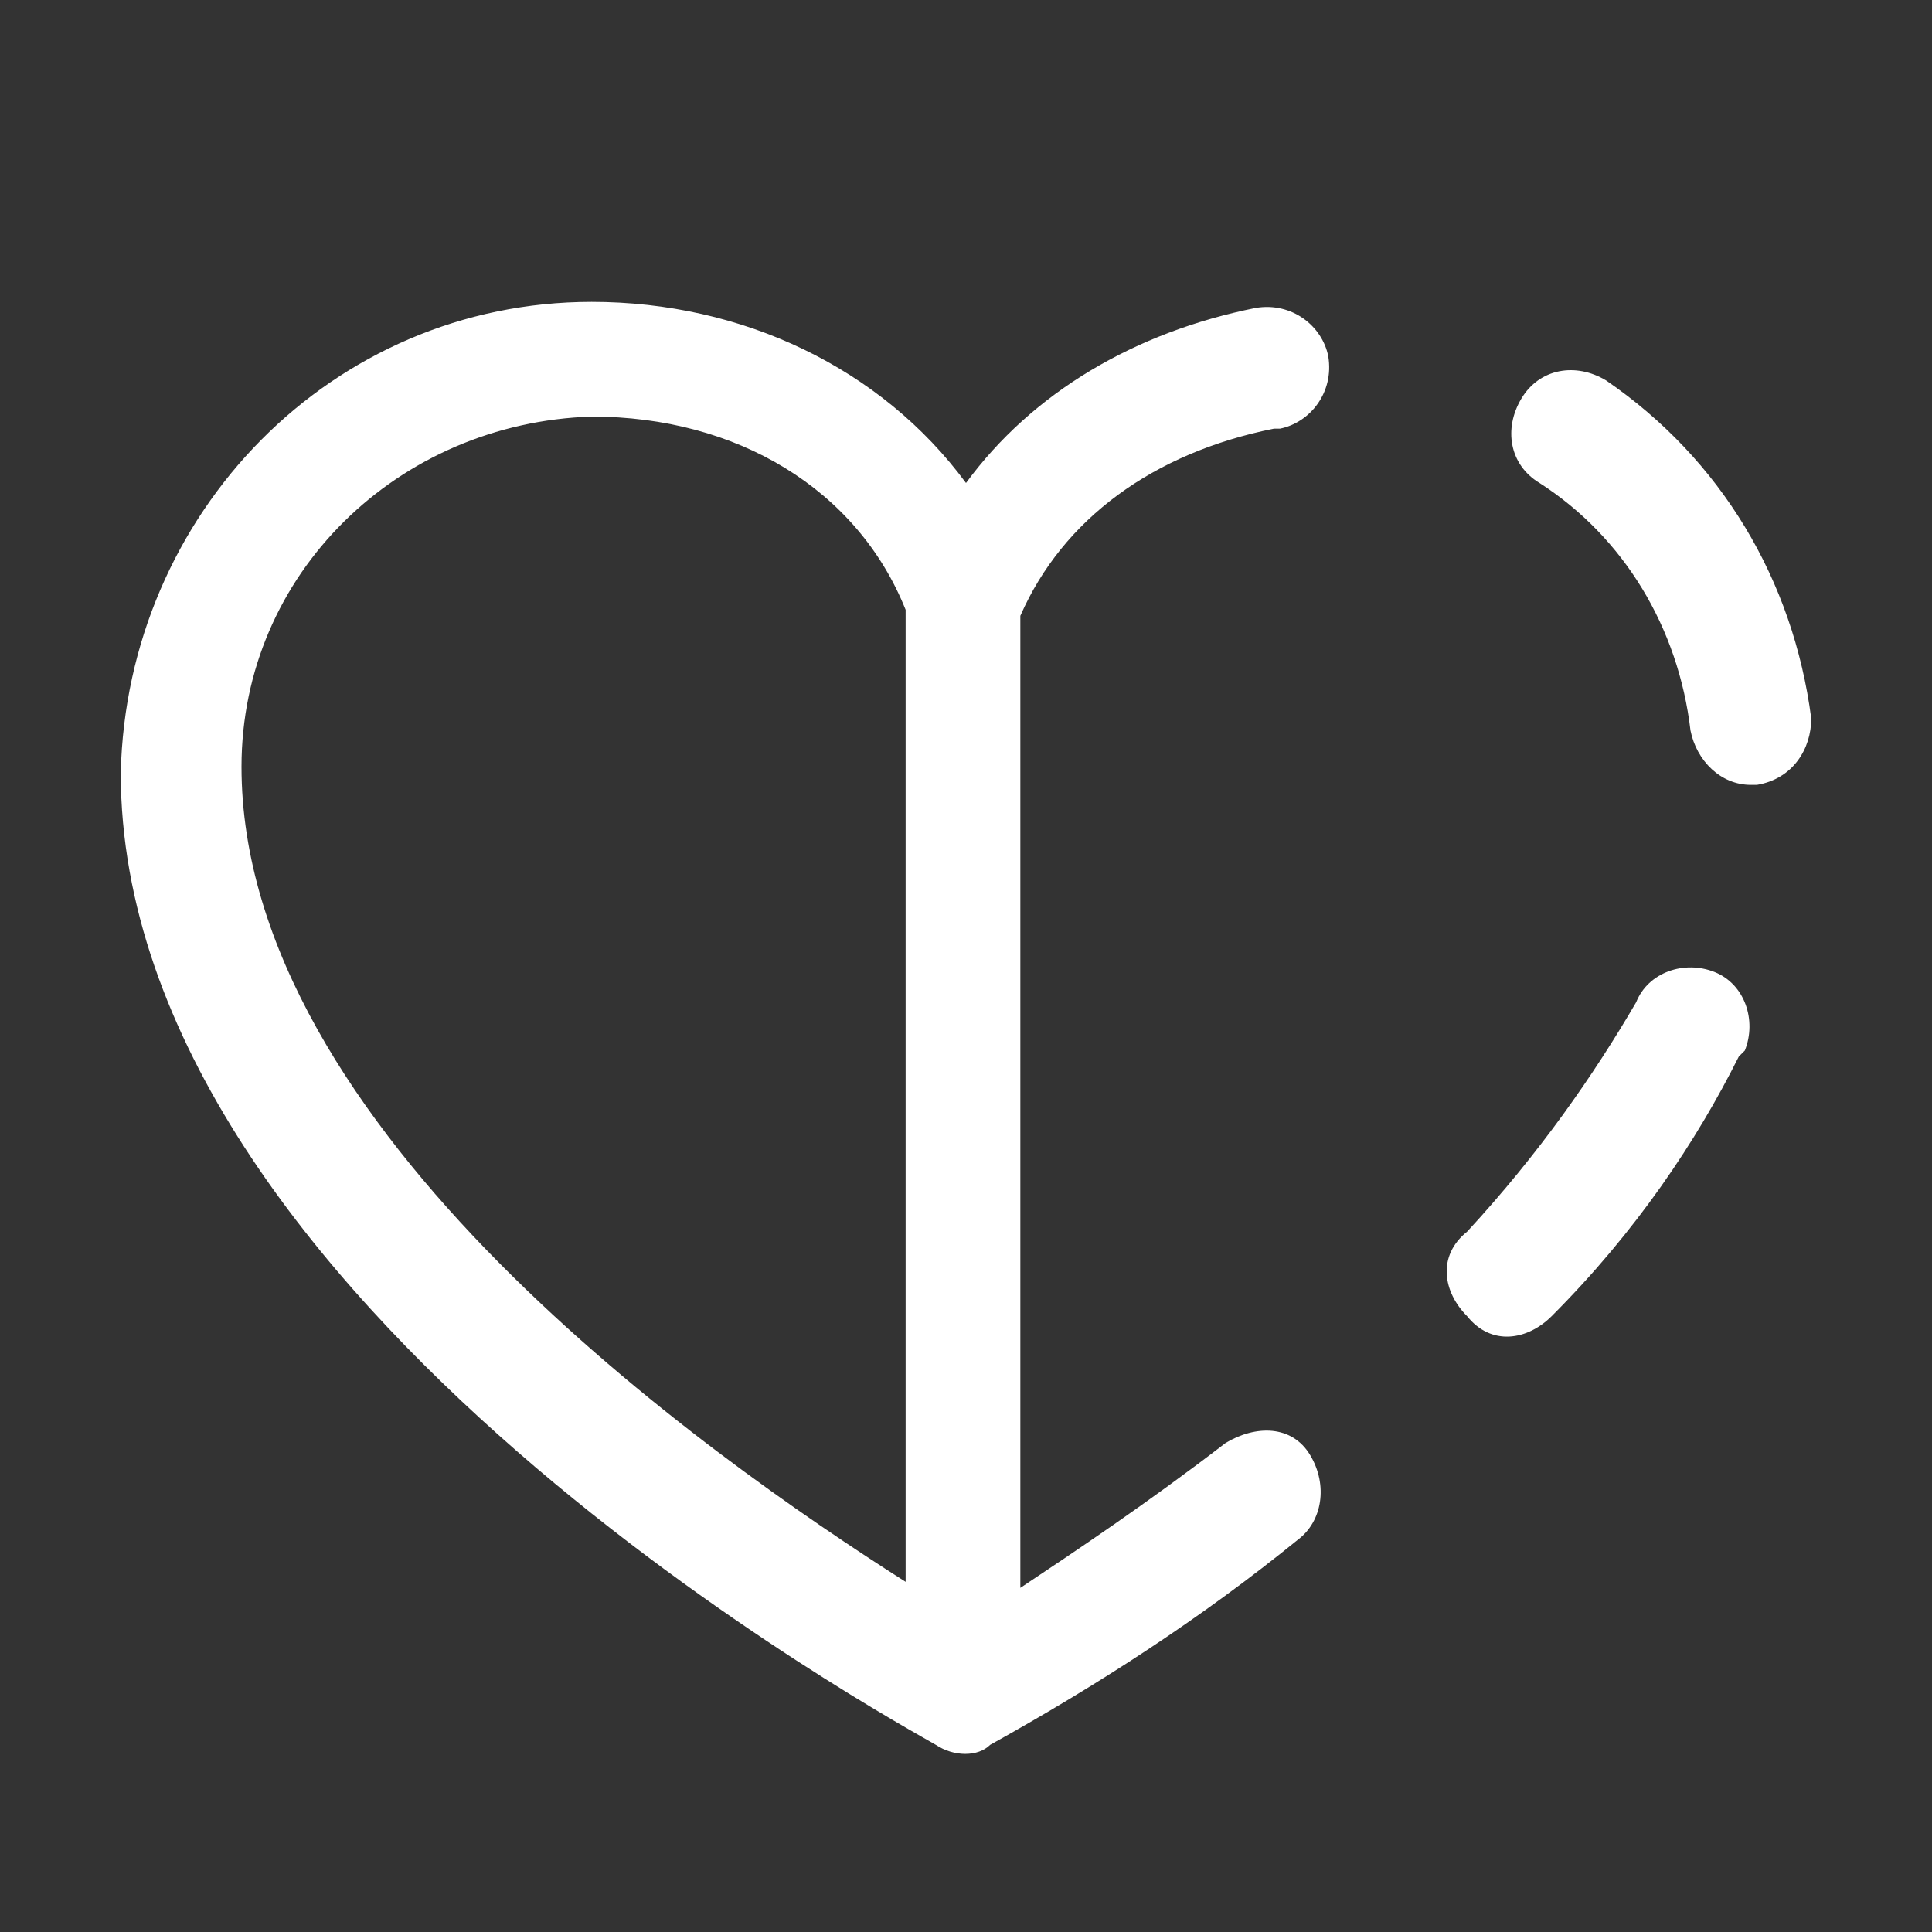
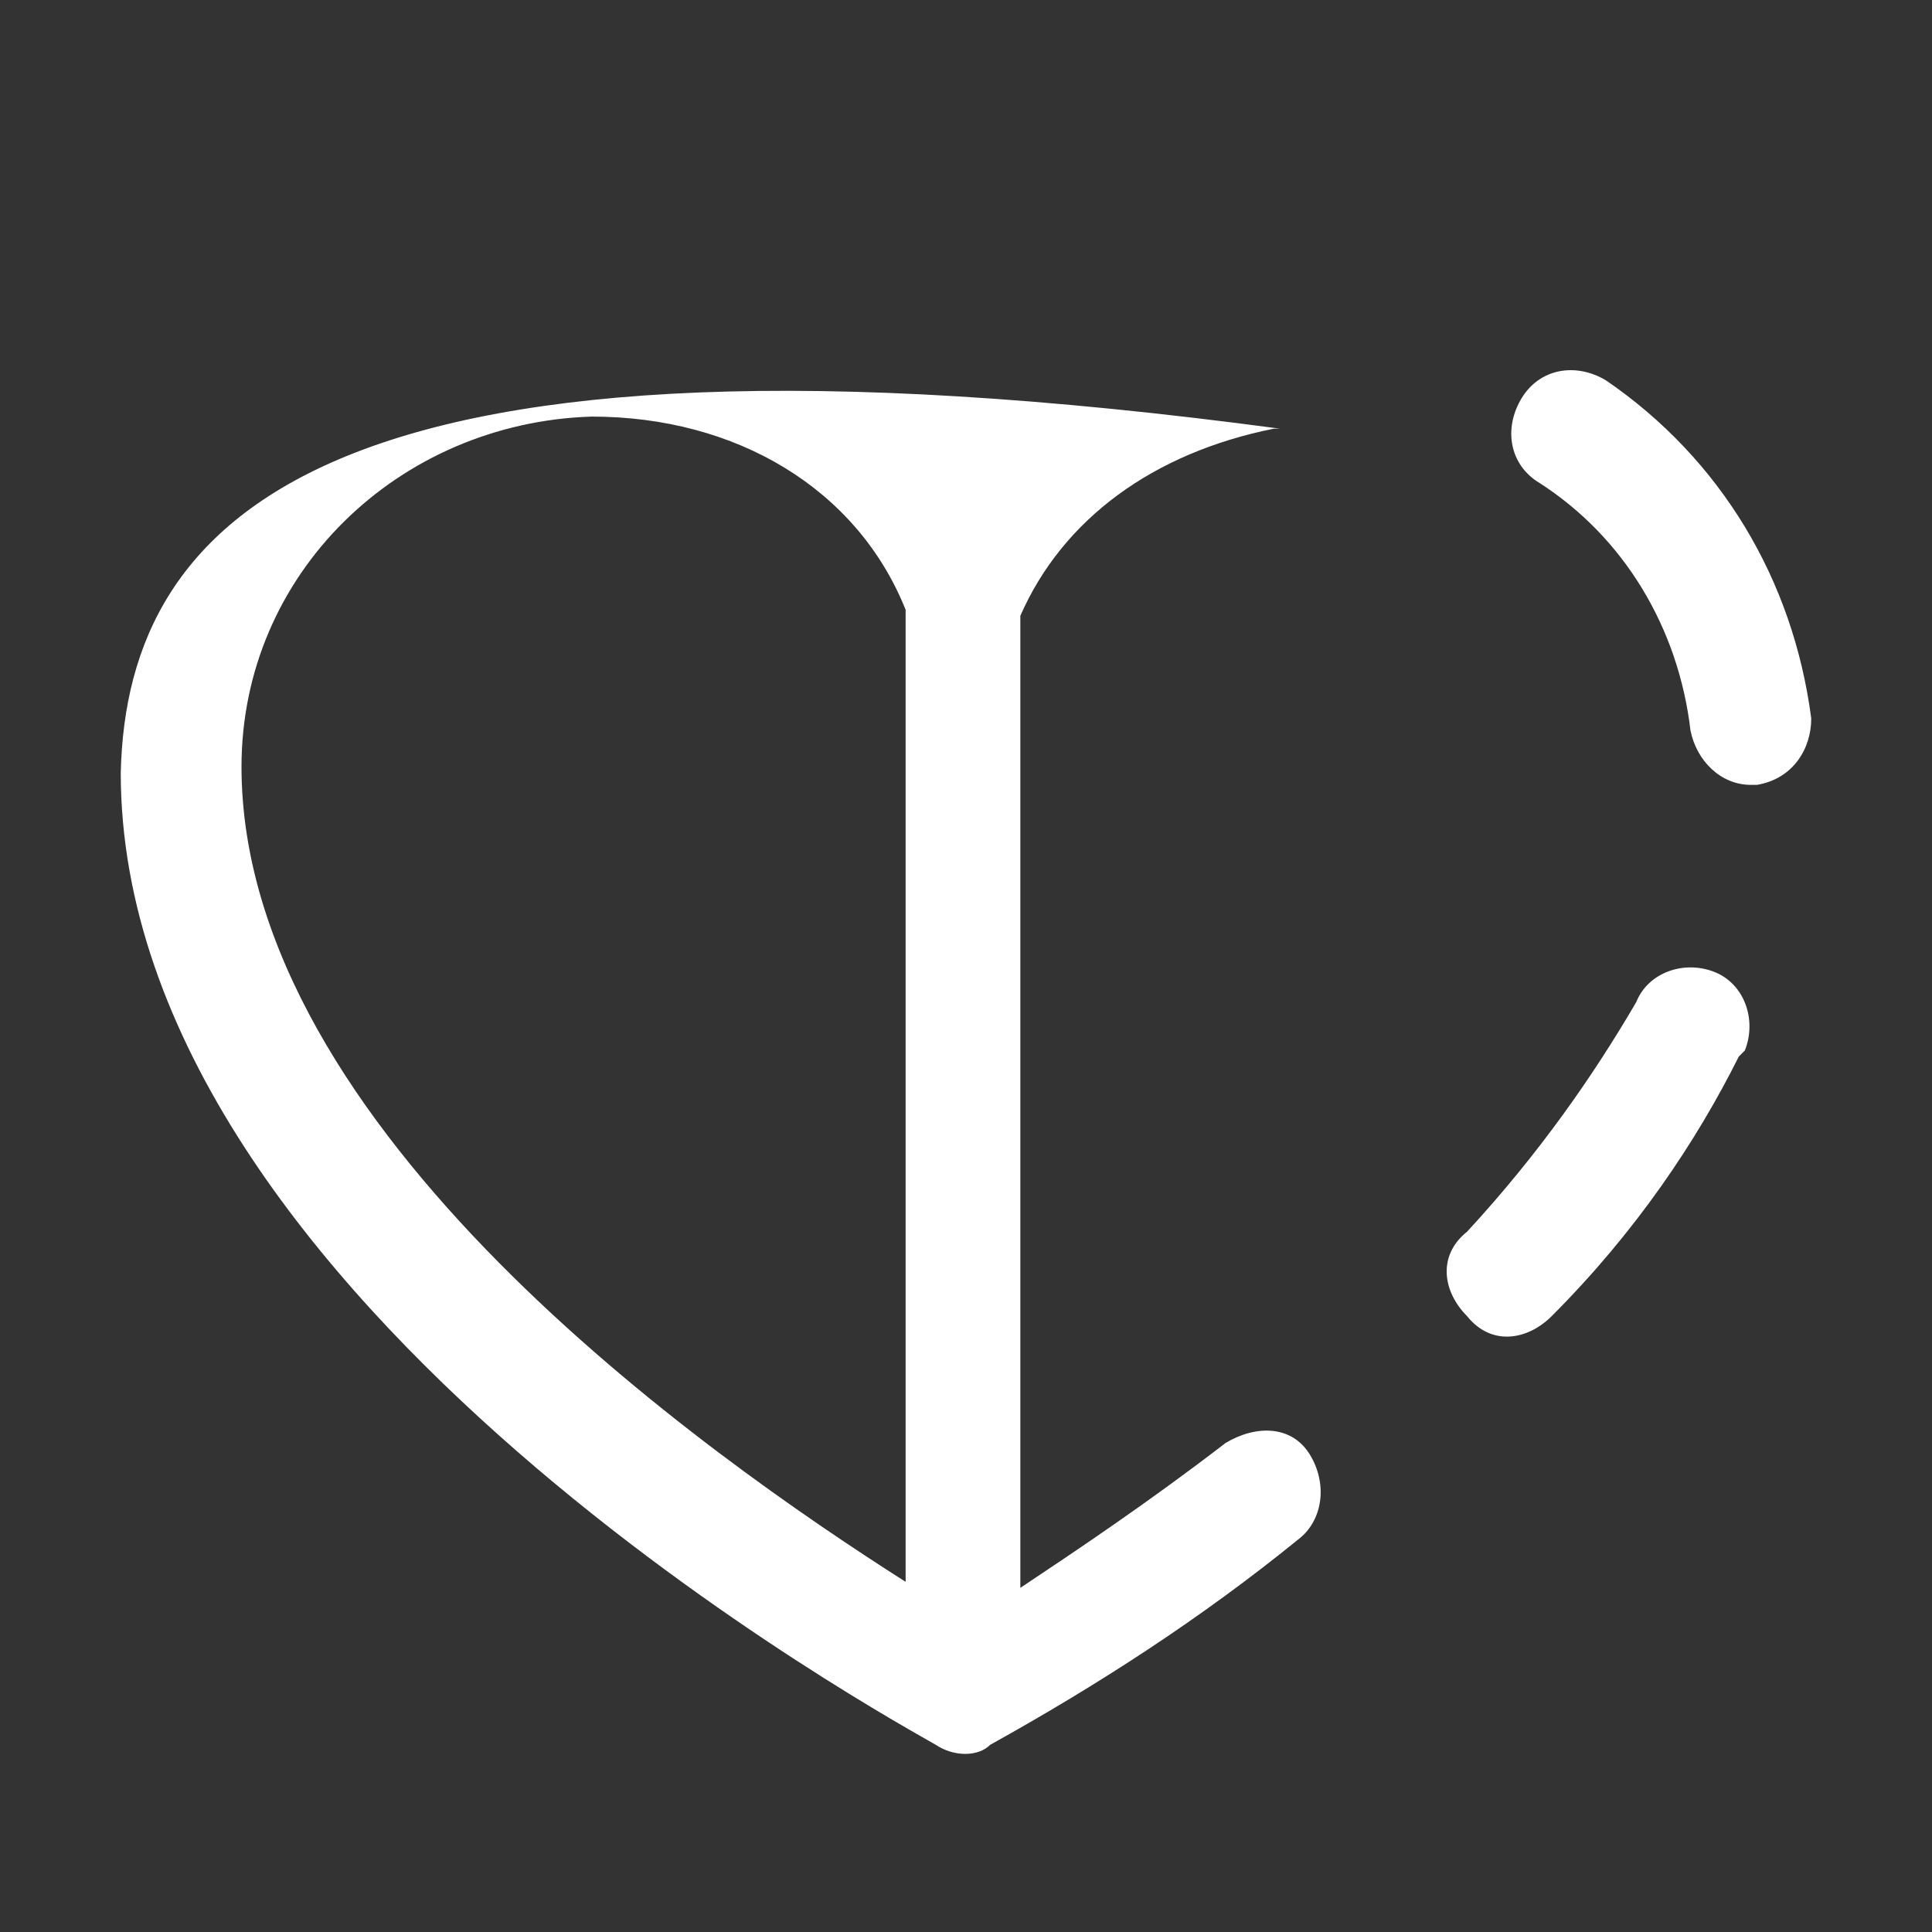
<svg xmlns="http://www.w3.org/2000/svg" viewBox="0 0 32 32">
  <rect x="0" y="0" width="32" height="32" fill="#333333" stroke="none" />
-   <path fill="#fff" d="M21.2 7.1c.5-.1.9-.6.8-1.2-.1-.5-.6-.9-1.2-.8-2 .4-3.7 1.4-4.8 2.9-1.4-1.9-3.7-3-6.2-3C5.5 5 2.1 8.5 2 12.8c0 8.8 13 15.8 13.5 16.1.3.2.7.2.9 0 1.8-1 3.5-2.1 5.1-3.4.4-.3.5-.9.2-1.4s-.9-.5-1.4-.2c-1.3 1-2.5 1.8-3.4 2.4V10.2c.7-1.6 2.2-2.7 4.2-3.1zM15 26.2c-3.3-2.1-11-7.5-11-13.5C4 9.5 6.6 7 9.8 6.9c2.4 0 4.4 1.2 5.2 3.2v16zM29.1 13H29c-.5 0-.9-.4-1-.9-.2-1.7-1.1-3.2-2.5-4.1-.5-.3-.6-.9-.3-1.4.3-.5.9-.6 1.4-.3 1.9 1.3 3.1 3.3 3.4 5.6 0 .5-.3 1-.9 1.1zm-.3 4.5c-.7 1.4-1.7 2.9-3.1 4.3-.4.4-1 .5-1.4 0-.4-.4-.5-1 0-1.4 1.2-1.3 2.1-2.6 2.8-3.8.2-.5.8-.7 1.3-.5.5.2.7.8.5 1.3z" />
+   <path fill="#fff" d="M21.2 7.1C5.5 5 2.1 8.5 2 12.8c0 8.8 13 15.8 13.5 16.1.3.2.7.2.9 0 1.8-1 3.5-2.1 5.1-3.4.4-.3.5-.9.2-1.4s-.9-.5-1.4-.2c-1.3 1-2.5 1.8-3.4 2.4V10.2c.7-1.6 2.2-2.7 4.2-3.1zM15 26.2c-3.3-2.1-11-7.5-11-13.5C4 9.5 6.6 7 9.8 6.9c2.4 0 4.4 1.2 5.2 3.2v16zM29.1 13H29c-.5 0-.9-.4-1-.9-.2-1.7-1.1-3.2-2.5-4.1-.5-.3-.6-.9-.3-1.4.3-.5.9-.6 1.4-.3 1.9 1.3 3.1 3.3 3.4 5.6 0 .5-.3 1-.9 1.1zm-.3 4.5c-.7 1.4-1.7 2.9-3.1 4.3-.4.4-1 .5-1.4 0-.4-.4-.5-1 0-1.4 1.2-1.3 2.1-2.6 2.8-3.8.2-.5.8-.7 1.3-.5.5.2.7.8.5 1.3z" />
</svg>